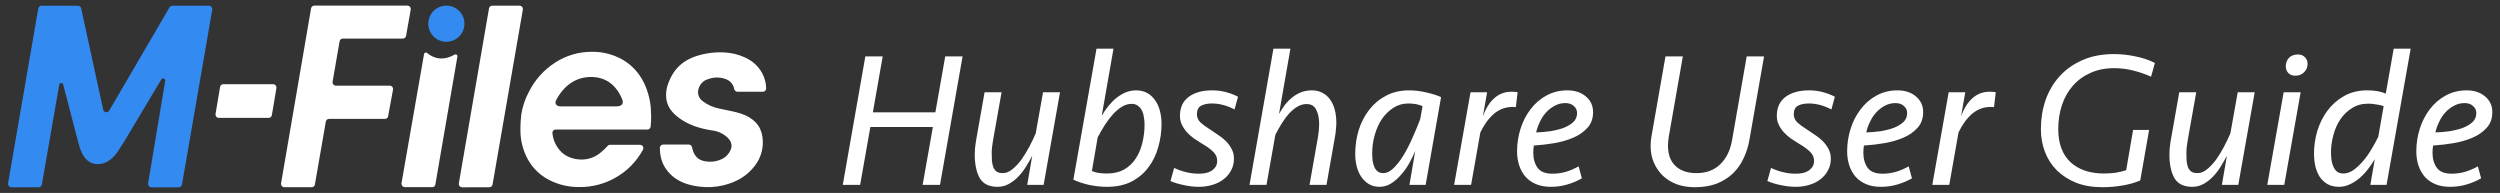
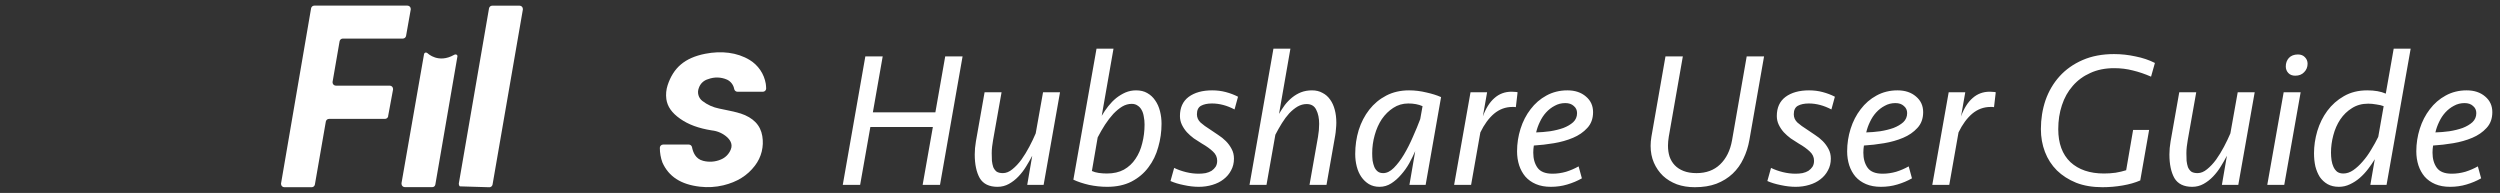
<svg xmlns="http://www.w3.org/2000/svg" width="311" height="24" viewBox="0 0 311 24" fill="none">
  <rect x="0" y="0" width="311" height="24" fill="#333333" stroke="none" />
  <g clip-path="url(#clip0_358_333)">
    <g clip-path="url(#clip1_358_333)">
      <path d="M27.188 14.594L33.682 14.569L27.188 14.594Z" fill="white" />
-       <path d="M57.777 2.949C57.777 3.394 57.645 3.829 57.398 4.199C57.15 4.569 56.799 4.857 56.388 5.028C55.977 5.198 55.525 5.242 55.088 5.156C54.652 5.069 54.251 4.855 53.937 4.54C53.622 4.225 53.408 3.825 53.321 3.388C53.234 2.952 53.279 2.5 53.449 2.089C53.619 1.678 53.908 1.326 54.278 1.079C54.647 0.832 55.082 0.7 55.527 0.7C56.124 0.7 56.696 0.937 57.118 1.359C57.54 1.781 57.777 2.353 57.777 2.949" fill="#338BF2" />
-       <path d="M33.417 14.666C33.511 14.665 33.603 14.632 33.676 14.571C33.749 14.511 33.799 14.427 33.817 14.334L34.388 10.953C34.391 10.93 34.391 10.905 34.388 10.882C34.389 10.828 34.379 10.775 34.358 10.726C34.338 10.676 34.308 10.631 34.27 10.593C34.233 10.555 34.188 10.525 34.139 10.504C34.089 10.484 34.036 10.473 33.983 10.473H27.773C27.677 10.475 27.584 10.51 27.512 10.573C27.44 10.636 27.392 10.723 27.378 10.818V10.818L26.812 14.183C26.811 14.207 26.811 14.232 26.812 14.257C26.812 14.365 26.855 14.469 26.932 14.546C27.008 14.623 27.112 14.666 27.221 14.666H33.417Z" fill="white" />
-       <path d="M60.873 23.293C60.968 23.293 61.059 23.261 61.132 23.201C61.205 23.141 61.255 23.057 61.273 22.965L65.044 1.186C65.045 1.162 65.045 1.138 65.044 1.114C65.044 1.06 65.034 1.007 65.013 0.958C64.993 0.908 64.963 0.863 64.926 0.825C64.888 0.787 64.843 0.757 64.794 0.737C64.744 0.716 64.691 0.706 64.638 0.706H61.235C61.14 0.705 61.049 0.738 60.975 0.798C60.903 0.858 60.853 0.941 60.835 1.034L57.078 22.821C57.077 22.845 57.077 22.869 57.078 22.893C57.078 23.002 57.121 23.105 57.198 23.182C57.275 23.259 57.378 23.302 57.487 23.302L60.873 23.293Z" fill="white" />
+       <path d="M60.873 23.293C60.968 23.293 61.059 23.261 61.132 23.201C61.205 23.141 61.255 23.057 61.273 22.965L65.044 1.186C65.045 1.162 65.045 1.138 65.044 1.114C65.044 1.06 65.034 1.007 65.013 0.958C64.993 0.908 64.963 0.863 64.926 0.825C64.888 0.787 64.843 0.757 64.794 0.737C64.744 0.716 64.691 0.706 64.638 0.706H61.235C61.14 0.705 61.049 0.738 60.975 0.798C60.903 0.858 60.853 0.941 60.835 1.034L57.078 22.821C57.077 22.845 57.077 22.869 57.078 22.893C57.078 23.002 57.121 23.105 57.198 23.182L60.873 23.293Z" fill="white" />
      <path d="M92.169 14.13C91.575 13.951 90.971 13.804 90.361 13.691C90.06 13.633 89.76 13.573 89.462 13.504C88.703 13.355 87.989 13.032 87.378 12.56C87.137 12.377 86.964 12.12 86.884 11.829C86.803 11.538 86.821 11.228 86.933 10.948C87.021 10.682 87.172 10.442 87.375 10.249C87.578 10.057 87.825 9.917 88.095 9.844C88.861 9.553 89.711 9.578 90.458 9.913C90.684 10.023 90.881 10.185 91.033 10.385C91.185 10.586 91.288 10.819 91.333 11.066V11.066C91.35 11.162 91.399 11.248 91.472 11.311C91.544 11.374 91.637 11.411 91.733 11.414H94.901C95.008 11.414 95.109 11.372 95.186 11.298C95.262 11.224 95.306 11.123 95.31 11.017C95.31 10.813 95.285 10.617 95.263 10.421C95.161 9.81 94.928 9.229 94.58 8.717C94.232 8.205 93.778 7.774 93.248 7.454C91.692 6.513 89.74 6.295 87.728 6.689C85.15 7.2 83.77 8.445 83.055 10.592C82.872 11.151 82.816 11.744 82.893 12.328C83.028 13.264 83.569 14.036 84.601 14.765C85.633 15.494 86.889 15.957 88.548 16.222C89.268 16.296 89.945 16.6 90.48 17.089C90.684 17.293 91.228 17.84 90.908 18.601C90.796 18.88 90.629 19.134 90.418 19.347C90.207 19.56 89.954 19.729 89.677 19.843C88.979 20.14 88.203 20.197 87.469 20.006C86.5 19.766 86.207 18.902 86.089 18.323C86.073 18.228 86.025 18.142 85.952 18.08C85.879 18.018 85.787 17.984 85.691 17.983H82.487C82.38 17.984 82.278 18.026 82.203 18.102C82.127 18.177 82.085 18.279 82.084 18.386C82.082 19.012 82.191 19.634 82.407 20.221C83.188 21.96 84.692 22.951 87.069 23.224C88.043 23.338 89.029 23.28 89.983 23.053C91.7 22.636 92.986 21.836 93.916 20.602C94.314 20.086 94.6 19.493 94.757 18.861C94.914 18.229 94.939 17.571 94.83 16.929C94.614 15.579 93.706 14.635 92.13 14.116" fill="white" />
      <path d="M48.282 14.448L48.895 11.136C48.896 11.112 48.896 11.088 48.895 11.064C48.895 10.957 48.854 10.854 48.779 10.777C48.704 10.7 48.602 10.657 48.495 10.655H41.779C41.671 10.655 41.567 10.612 41.491 10.536C41.414 10.459 41.371 10.355 41.371 10.247C41.37 10.229 41.37 10.212 41.371 10.194L42.246 5.133C42.264 5.04 42.313 4.956 42.385 4.895C42.458 4.834 42.549 4.8 42.643 4.799H50.115C50.21 4.799 50.303 4.765 50.376 4.703C50.45 4.642 50.499 4.556 50.515 4.462L51.097 1.177C51.099 1.155 51.099 1.131 51.097 1.108C51.097 1 51.054 0.896 50.978 0.82C50.901 0.743 50.797 0.7 50.689 0.7H39.097C39 0.701 38.907 0.736 38.833 0.799C38.76 0.862 38.712 0.949 38.697 1.045L34.962 22.821C34.961 22.842 34.961 22.862 34.962 22.882C34.962 22.99 35.005 23.094 35.082 23.171C35.159 23.247 35.263 23.291 35.371 23.291H38.771C38.865 23.291 38.957 23.258 39.03 23.198C39.103 23.138 39.153 23.055 39.171 22.962L40.535 15.113C40.554 15.023 40.603 14.942 40.675 14.883C40.746 14.824 40.834 14.791 40.927 14.79H47.896C47.99 14.788 48.081 14.754 48.154 14.693C48.226 14.633 48.275 14.549 48.293 14.456" fill="white" />
-       <path d="M9.781 17.853C10.126 19.305 10.865 20.55 12.411 20.406C13.457 20.31 14.304 19.448 14.809 18.604L15.466 17.58L20.075 9.869C20.098 9.833 20.129 9.804 20.166 9.783C20.202 9.762 20.243 9.751 20.285 9.75C20.355 9.75 20.423 9.776 20.474 9.824C20.525 9.871 20.556 9.937 20.561 10.007L18.425 22.821C18.424 22.845 18.424 22.869 18.425 22.893C18.426 23.002 18.469 23.105 18.546 23.182C18.623 23.259 18.728 23.302 18.836 23.302H22.234C22.329 23.302 22.422 23.268 22.496 23.207C22.569 23.146 22.619 23.061 22.637 22.968L26.407 1.191C26.408 1.168 26.408 1.145 26.407 1.122C26.407 1.014 26.364 0.91 26.287 0.833C26.211 0.757 26.107 0.714 25.998 0.714H21.439C21.368 0.713 21.297 0.732 21.236 0.768C21.174 0.804 21.123 0.856 21.088 0.918L13.584 13.763C13.548 13.824 13.497 13.875 13.436 13.911C13.374 13.946 13.304 13.965 13.233 13.964C13.141 13.964 13.051 13.931 12.979 13.873C12.907 13.815 12.857 13.735 12.836 13.644L10.095 1.039C10.077 0.949 10.027 0.867 9.956 0.808C9.885 0.749 9.796 0.715 9.703 0.714H5.16C5.066 0.714 4.975 0.747 4.902 0.808C4.83 0.868 4.78 0.952 4.763 1.045L1.001 22.821C1 22.842 1 22.864 1.001 22.885C1.001 22.993 1.044 23.097 1.121 23.174C1.197 23.25 1.301 23.293 1.41 23.293H4.81C4.905 23.292 4.996 23.258 5.069 23.198C5.141 23.137 5.19 23.052 5.207 22.959L7.374 10.503C7.393 10.443 7.435 10.392 7.49 10.36C7.552 10.327 7.623 10.318 7.691 10.336C7.759 10.354 7.817 10.397 7.854 10.456C7.854 10.456 7.854 10.481 7.854 10.495L9.375 16.332L9.781 17.853Z" fill="#338BF2" />
-       <path d="M77.398 12.957C77.244 13.203 76.926 13.233 76.615 13.233H69.875C69.621 13.233 69.323 13.233 69.165 12.979C69.008 12.725 69.185 12.427 69.334 12.184C70.322 10.49 71.763 9.587 73.496 9.576C75.229 9.565 76.532 10.446 77.302 12.121C77.442 12.425 77.558 12.717 77.398 12.966V12.957ZM80.986 14.293C81.011 12.871 80.691 11.463 80.053 10.192C79.47 9.031 78.561 8.066 77.437 7.415C76.269 6.757 74.947 6.421 73.606 6.444C72.002 6.439 70.43 6.9 69.082 7.771C67.661 8.679 66.515 9.959 65.77 11.472C65.313 12.33 65.002 13.258 64.851 14.219V14.232C64.851 14.279 64.852 14.326 64.832 14.376V14.439C64.773 14.91 64.743 15.384 64.741 15.858C64.741 15.938 64.741 16.018 64.741 16.093V16.115C64.722 17.418 65.043 18.703 65.674 19.843C66.279 20.926 67.189 21.808 68.29 22.38C69.475 22.987 70.791 23.292 72.121 23.268C73.711 23.278 75.273 22.859 76.645 22.057C78.039 21.255 79.185 20.084 79.957 18.673C79.957 18.648 79.982 18.623 79.996 18.601C80.022 18.545 80.036 18.484 80.037 18.422C80.037 18.314 79.994 18.21 79.917 18.133C79.841 18.057 79.737 18.014 79.629 18.014H75.891C75.832 18.014 75.773 18.027 75.72 18.053C75.666 18.079 75.619 18.116 75.582 18.163V18.163C75.327 18.446 75.05 18.709 74.754 18.949C74.086 19.531 73.228 19.85 72.342 19.846C71.346 19.846 70.291 19.474 69.676 18.742C69.118 18.12 68.78 17.331 68.715 16.498C68.721 16.395 68.765 16.298 68.84 16.226C68.914 16.155 69.013 16.114 69.116 16.112H80.545C80.643 16.11 80.737 16.074 80.809 16.008C80.882 15.943 80.928 15.853 80.939 15.756C80.987 15.313 81.009 14.868 81.006 14.423V14.423C81.006 14.379 81.006 14.334 81.006 14.29" fill="white" />
      <path d="M56.905 7.009C56.932 6.802 56.662 6.695 56.499 6.827C56.495 6.826 56.49 6.826 56.485 6.827C54.534 7.931 53.223 6.648 53.223 6.648L53.121 6.579C53.089 6.554 53.05 6.539 53.01 6.534C52.97 6.528 52.929 6.534 52.892 6.55C52.854 6.565 52.822 6.591 52.797 6.623C52.772 6.655 52.756 6.693 52.751 6.733L49.95 22.769V22.81V22.846C49.948 22.854 49.948 22.863 49.95 22.871C49.95 22.979 49.993 23.083 50.069 23.16C50.146 23.236 50.25 23.279 50.358 23.279H53.756C53.853 23.286 53.949 23.255 54.024 23.193C54.099 23.131 54.147 23.042 54.159 22.946L56.905 7.009Z" fill="white" />
    </g>
    <path d="M114.776 23L116.048 15.8H108.272L107 23H104.84L107.648 7.016H109.808L108.584 13.976H116.36L117.584 7.016H119.744L116.936 23H114.776ZM131.866 11.48L129.826 23H127.786L128.41 19.376C128.186 19.808 127.93 20.256 127.642 20.72C127.37 21.168 127.05 21.584 126.682 21.968C126.33 22.336 125.938 22.64 125.506 22.88C125.074 23.12 124.602 23.24 124.09 23.24C123.05 23.24 122.314 22.88 121.882 22.16C121.466 21.424 121.258 20.44 121.258 19.208C121.258 18.696 121.306 18.16 121.402 17.6L122.482 11.48H124.594L123.538 17.432C123.49 17.704 123.45 17.976 123.418 18.248C123.386 18.52 123.37 18.792 123.37 19.064C123.37 19.384 123.378 19.696 123.394 20C123.426 20.288 123.482 20.552 123.562 20.792C123.658 21.016 123.794 21.2 123.97 21.344C124.162 21.472 124.426 21.536 124.762 21.536C125.162 21.536 125.554 21.376 125.938 21.056C126.338 20.736 126.714 20.336 127.066 19.856C127.418 19.36 127.746 18.824 128.05 18.248C128.354 17.672 128.618 17.12 128.842 16.592L129.754 11.48H131.866ZM136.407 6.056H138.519L137.055 14.408C137.295 13.992 137.567 13.592 137.871 13.208C138.175 12.824 138.503 12.488 138.855 12.2C139.223 11.912 139.607 11.68 140.007 11.504C140.423 11.328 140.863 11.24 141.327 11.24C141.871 11.24 142.335 11.352 142.719 11.576C143.119 11.8 143.447 12.104 143.703 12.488C143.975 12.872 144.175 13.32 144.303 13.832C144.431 14.328 144.495 14.848 144.495 15.392C144.495 16.384 144.359 17.352 144.087 18.296C143.831 19.24 143.423 20.08 142.863 20.816C142.319 21.552 141.615 22.144 140.751 22.592C139.903 23.024 138.895 23.24 137.727 23.24C136.975 23.24 136.223 23.16 135.471 23C134.719 22.824 134.071 22.608 133.527 22.352L136.407 6.056ZM140.775 12.92C140.375 12.92 139.983 13.032 139.599 13.256C139.231 13.48 138.863 13.784 138.495 14.168C138.143 14.552 137.799 15 137.463 15.512C137.143 16.008 136.839 16.536 136.551 17.096L135.831 21.272C136.071 21.384 136.351 21.464 136.671 21.512C137.007 21.56 137.351 21.584 137.703 21.584C138.519 21.584 139.223 21.424 139.815 21.104C140.407 20.768 140.887 20.32 141.255 19.76C141.639 19.2 141.919 18.552 142.095 17.816C142.287 17.08 142.383 16.304 142.383 15.488C142.383 15.136 142.351 14.808 142.287 14.504C142.239 14.184 142.151 13.912 142.023 13.688C141.895 13.448 141.727 13.264 141.519 13.136C141.327 12.992 141.079 12.92 140.775 12.92ZM153.505 19.736C153.505 20.28 153.385 20.768 153.145 21.2C152.921 21.632 152.609 22 152.209 22.304C151.825 22.608 151.361 22.84 150.817 23C150.289 23.16 149.729 23.24 149.137 23.24C148.545 23.24 147.921 23.168 147.265 23.024C146.625 22.896 146.073 22.728 145.609 22.52L146.065 20.888C146.529 21.112 147.025 21.288 147.553 21.416C148.081 21.544 148.601 21.608 149.113 21.608C149.417 21.608 149.705 21.584 149.977 21.536C150.265 21.472 150.513 21.376 150.721 21.248C150.929 21.104 151.097 20.936 151.225 20.744C151.353 20.536 151.417 20.288 151.417 20C151.417 19.552 151.241 19.168 150.889 18.848C150.537 18.512 150.081 18.184 149.521 17.864C149.185 17.656 148.849 17.44 148.513 17.216C148.193 16.976 147.905 16.72 147.649 16.448C147.393 16.16 147.185 15.848 147.025 15.512C146.865 15.176 146.785 14.816 146.785 14.432C146.785 13.392 147.145 12.6 147.865 12.056C148.601 11.512 149.577 11.24 150.793 11.24C151.401 11.24 151.969 11.312 152.497 11.456C153.041 11.6 153.545 11.792 154.009 12.032L153.577 13.616C152.633 13.12 151.697 12.872 150.769 12.872C150.209 12.872 149.753 12.968 149.401 13.16C149.065 13.352 148.897 13.704 148.897 14.216C148.897 14.616 149.049 14.96 149.353 15.248C149.657 15.52 150.065 15.816 150.577 16.136C150.881 16.328 151.201 16.544 151.537 16.784C151.889 17.008 152.209 17.264 152.497 17.552C152.785 17.84 153.025 18.168 153.217 18.536C153.409 18.888 153.505 19.288 153.505 19.736ZM155.439 23L158.415 6.056H160.527L159.111 14.168C159.335 13.784 159.575 13.416 159.831 13.064C160.103 12.712 160.407 12.4 160.743 12.128C161.079 11.856 161.447 11.64 161.847 11.48C162.263 11.32 162.719 11.24 163.215 11.24C163.711 11.24 164.143 11.344 164.511 11.552C164.895 11.744 165.215 12.024 165.471 12.392C165.727 12.744 165.919 13.168 166.047 13.664C166.175 14.144 166.239 14.68 166.239 15.272C166.239 15.512 166.223 15.776 166.191 16.064C166.175 16.336 166.143 16.608 166.095 16.88L165.015 23H162.903L163.959 17.024C164.055 16.48 164.103 15.944 164.103 15.416C164.103 14.712 163.983 14.128 163.743 13.664C163.519 13.184 163.119 12.944 162.543 12.944C162.159 12.944 161.783 13.048 161.415 13.256C161.063 13.464 160.719 13.744 160.383 14.096C160.063 14.448 159.759 14.856 159.471 15.32C159.183 15.784 158.911 16.264 158.655 16.76L157.551 23H155.439ZM177.349 23H175.333L176.053 18.8C175.845 19.28 175.597 19.784 175.309 20.312C175.021 20.824 174.685 21.296 174.301 21.728C173.933 22.16 173.525 22.52 173.077 22.808C172.629 23.096 172.141 23.24 171.613 23.24C171.117 23.24 170.677 23.128 170.293 22.904C169.925 22.68 169.613 22.384 169.357 22.016C169.101 21.648 168.909 21.216 168.781 20.72C168.653 20.224 168.589 19.704 168.589 19.16C168.589 18.12 168.733 17.128 169.021 16.184C169.325 15.224 169.765 14.376 170.341 13.64C170.917 12.904 171.621 12.32 172.453 11.888C173.285 11.456 174.229 11.24 175.285 11.24C176.005 11.24 176.725 11.328 177.445 11.504C178.165 11.664 178.773 11.856 179.269 12.08L177.349 23ZM172.069 21.536C172.517 21.536 172.957 21.32 173.389 20.888C173.837 20.44 174.261 19.88 174.661 19.208C175.061 18.536 175.429 17.808 175.765 17.024C176.117 16.24 176.421 15.504 176.677 14.816L176.965 13.208C176.469 12.984 175.877 12.872 175.189 12.872C174.501 12.872 173.877 13.056 173.317 13.424C172.773 13.776 172.301 14.24 171.901 14.816C171.517 15.392 171.221 16.056 171.013 16.808C170.805 17.544 170.701 18.296 170.701 19.064C170.701 19.368 170.717 19.672 170.749 19.976C170.797 20.264 170.869 20.528 170.965 20.768C171.061 20.992 171.197 21.176 171.373 21.32C171.549 21.464 171.781 21.536 172.069 21.536ZM188.572 13.328C188.508 13.312 188.436 13.304 188.356 13.304C188.276 13.304 188.204 13.304 188.14 13.304C187.292 13.304 186.532 13.584 185.86 14.144C185.204 14.704 184.636 15.48 184.156 16.472L183.004 23H180.892L182.932 11.48H184.996L184.468 14.48C184.836 13.472 185.316 12.712 185.908 12.2C186.5 11.672 187.212 11.408 188.044 11.408C188.172 11.408 188.308 11.416 188.452 11.432C188.596 11.432 188.708 11.448 188.788 11.48L188.572 13.328ZM194.986 11.24C195.93 11.24 196.698 11.496 197.29 12.008C197.882 12.504 198.178 13.152 198.178 13.952C198.178 14.752 197.938 15.408 197.458 15.92C196.994 16.432 196.402 16.84 195.682 17.144C194.962 17.448 194.17 17.672 193.306 17.816C192.442 17.96 191.61 18.056 190.81 18.104C190.762 18.392 190.738 18.688 190.738 18.992C190.738 19.744 190.914 20.368 191.266 20.864C191.618 21.36 192.242 21.608 193.138 21.608C193.698 21.608 194.258 21.528 194.818 21.368C195.378 21.192 195.898 20.968 196.378 20.696L196.786 22.184C196.226 22.504 195.618 22.76 194.962 22.952C194.322 23.144 193.642 23.24 192.922 23.24C192.218 23.24 191.602 23.128 191.074 22.904C190.546 22.68 190.106 22.368 189.754 21.968C189.418 21.568 189.162 21.104 188.986 20.576C188.81 20.032 188.722 19.448 188.722 18.824C188.722 17.864 188.866 16.928 189.154 16.016C189.442 15.104 189.858 14.296 190.402 13.592C190.946 12.872 191.602 12.304 192.37 11.888C193.154 11.456 194.026 11.24 194.986 11.24ZM194.722 12.824C194.242 12.824 193.802 12.936 193.402 13.16C193.002 13.368 192.642 13.648 192.322 14C192.018 14.336 191.762 14.728 191.554 15.176C191.346 15.608 191.194 16.04 191.098 16.472C191.658 16.456 192.234 16.408 192.826 16.328C193.434 16.232 193.986 16.096 194.482 15.92C194.978 15.728 195.386 15.488 195.706 15.2C196.026 14.896 196.186 14.52 196.186 14.072C196.186 13.704 196.05 13.408 195.778 13.184C195.522 12.944 195.17 12.824 194.722 12.824ZM217.289 7.016H219.449L217.625 17.408C217.481 18.24 217.233 19.016 216.881 19.736C216.545 20.456 216.097 21.08 215.537 21.608C214.977 22.136 214.305 22.552 213.521 22.856C212.753 23.144 211.857 23.288 210.833 23.288C210.017 23.288 209.273 23.168 208.601 22.928C207.929 22.672 207.353 22.32 206.873 21.872C206.393 21.408 206.017 20.864 205.745 20.24C205.473 19.616 205.337 18.92 205.337 18.152C205.337 17.976 205.345 17.792 205.361 17.6C205.377 17.408 205.401 17.216 205.433 17.024L207.185 7.016H209.345L207.593 17.024C207.561 17.216 207.537 17.408 207.521 17.6C207.505 17.776 207.497 17.952 207.497 18.128C207.497 18.608 207.561 19.056 207.689 19.472C207.833 19.888 208.049 20.248 208.337 20.552C208.625 20.856 208.993 21.096 209.441 21.272C209.889 21.448 210.425 21.536 211.049 21.536C212.249 21.536 213.225 21.176 213.977 20.456C214.745 19.72 215.241 18.72 215.465 17.456L217.289 7.016ZM227.755 19.736C227.755 20.28 227.635 20.768 227.395 21.2C227.171 21.632 226.859 22 226.459 22.304C226.075 22.608 225.611 22.84 225.067 23C224.539 23.16 223.979 23.24 223.387 23.24C222.795 23.24 222.171 23.168 221.515 23.024C220.875 22.896 220.323 22.728 219.859 22.52L220.315 20.888C220.779 21.112 221.275 21.288 221.803 21.416C222.331 21.544 222.851 21.608 223.363 21.608C223.667 21.608 223.955 21.584 224.227 21.536C224.515 21.472 224.763 21.376 224.971 21.248C225.179 21.104 225.347 20.936 225.475 20.744C225.603 20.536 225.667 20.288 225.667 20C225.667 19.552 225.491 19.168 225.139 18.848C224.787 18.512 224.331 18.184 223.771 17.864C223.435 17.656 223.099 17.44 222.763 17.216C222.443 16.976 222.155 16.72 221.899 16.448C221.643 16.16 221.435 15.848 221.275 15.512C221.115 15.176 221.035 14.816 221.035 14.432C221.035 13.392 221.395 12.6 222.115 12.056C222.851 11.512 223.827 11.24 225.043 11.24C225.651 11.24 226.219 11.312 226.747 11.456C227.291 11.6 227.795 11.792 228.259 12.032L227.827 13.616C226.883 13.12 225.947 12.872 225.019 12.872C224.459 12.872 224.003 12.968 223.651 13.16C223.315 13.352 223.147 13.704 223.147 14.216C223.147 14.616 223.299 14.96 223.603 15.248C223.907 15.52 224.315 15.816 224.827 16.136C225.131 16.328 225.451 16.544 225.787 16.784C226.139 17.008 226.459 17.264 226.747 17.552C227.035 17.84 227.275 18.168 227.467 18.536C227.659 18.888 227.755 19.288 227.755 19.736ZM236.049 11.24C236.993 11.24 237.761 11.496 238.353 12.008C238.945 12.504 239.241 13.152 239.241 13.952C239.241 14.752 239.001 15.408 238.521 15.92C238.057 16.432 237.465 16.84 236.745 17.144C236.025 17.448 235.233 17.672 234.369 17.816C233.505 17.96 232.673 18.056 231.873 18.104C231.825 18.392 231.801 18.688 231.801 18.992C231.801 19.744 231.977 20.368 232.329 20.864C232.681 21.36 233.305 21.608 234.201 21.608C234.761 21.608 235.321 21.528 235.881 21.368C236.441 21.192 236.961 20.968 237.441 20.696L237.849 22.184C237.289 22.504 236.681 22.76 236.025 22.952C235.385 23.144 234.705 23.24 233.985 23.24C233.281 23.24 232.665 23.128 232.137 22.904C231.609 22.68 231.169 22.368 230.817 21.968C230.481 21.568 230.225 21.104 230.049 20.576C229.873 20.032 229.785 19.448 229.785 18.824C229.785 17.864 229.929 16.928 230.217 16.016C230.505 15.104 230.921 14.296 231.465 13.592C232.009 12.872 232.665 12.304 233.433 11.888C234.217 11.456 235.089 11.24 236.049 11.24ZM235.785 12.824C235.305 12.824 234.865 12.936 234.465 13.16C234.065 13.368 233.705 13.648 233.385 14C233.081 14.336 232.825 14.728 232.617 15.176C232.409 15.608 232.257 16.04 232.161 16.472C232.721 16.456 233.297 16.408 233.889 16.328C234.497 16.232 235.049 16.096 235.545 15.92C236.041 15.728 236.449 15.488 236.769 15.2C237.089 14.896 237.249 14.52 237.249 14.072C237.249 13.704 237.113 13.408 236.841 13.184C236.585 12.944 236.233 12.824 235.785 12.824ZM248.056 13.328C247.992 13.312 247.92 13.304 247.84 13.304C247.76 13.304 247.688 13.304 247.624 13.304C246.776 13.304 246.016 13.584 245.344 14.144C244.688 14.704 244.12 15.48 243.64 16.472L242.488 23H240.376L242.416 11.48H244.48L243.952 14.48C244.32 13.472 244.8 12.712 245.392 12.2C245.984 11.672 246.696 11.408 247.528 11.408C247.656 11.408 247.792 11.416 247.936 11.432C248.08 11.432 248.192 11.448 248.272 11.48L248.056 13.328ZM262.983 6.728C263.879 6.728 264.767 6.824 265.647 7.016C266.543 7.192 267.351 7.464 268.071 7.832L267.591 9.536C266.823 9.2 266.071 8.944 265.335 8.768C264.599 8.576 263.823 8.48 263.007 8.48C261.887 8.48 260.895 8.68 260.031 9.08C259.167 9.464 258.439 10 257.847 10.688C257.255 11.36 256.807 12.16 256.503 13.088C256.199 14 256.047 14.992 256.047 16.064C256.047 17.84 256.551 19.208 257.559 20.168C258.583 21.112 259.975 21.584 261.735 21.584C262.215 21.584 262.695 21.552 263.175 21.488C263.655 21.408 264.095 21.304 264.495 21.176L265.359 16.16H267.351L266.247 22.448C265.623 22.72 264.895 22.928 264.063 23.072C263.231 23.216 262.391 23.288 261.543 23.288C260.311 23.288 259.223 23.104 258.279 22.736C257.335 22.352 256.535 21.84 255.879 21.2C255.223 20.544 254.727 19.776 254.391 18.896C254.055 18.016 253.887 17.072 253.887 16.064C253.887 14.8 254.079 13.6 254.463 12.464C254.863 11.328 255.447 10.336 256.215 9.488C256.983 8.64 257.935 7.968 259.071 7.472C260.207 6.976 261.511 6.728 262.983 6.728ZM280.483 11.48L278.443 23H276.403L277.027 19.376C276.803 19.808 276.547 20.256 276.259 20.72C275.987 21.168 275.667 21.584 275.299 21.968C274.947 22.336 274.555 22.64 274.123 22.88C273.691 23.12 273.219 23.24 272.707 23.24C271.667 23.24 270.931 22.88 270.499 22.16C270.083 21.424 269.875 20.44 269.875 19.208C269.875 18.696 269.923 18.16 270.019 17.6L271.099 11.48H273.211L272.155 17.432C272.107 17.704 272.067 17.976 272.035 18.248C272.003 18.52 271.987 18.792 271.987 19.064C271.987 19.384 271.995 19.696 272.011 20C272.043 20.288 272.099 20.552 272.179 20.792C272.275 21.016 272.411 21.2 272.587 21.344C272.779 21.472 273.043 21.536 273.379 21.536C273.779 21.536 274.171 21.376 274.555 21.056C274.955 20.736 275.331 20.336 275.683 19.856C276.035 19.36 276.363 18.824 276.667 18.248C276.971 17.672 277.235 17.12 277.459 16.592L278.371 11.48H280.483ZM282.048 23L284.088 11.48H286.2L284.16 23H282.048ZM284.352 8.264C284.352 7.848 284.48 7.496 284.736 7.208C285.008 6.92 285.384 6.776 285.864 6.776C286.232 6.776 286.52 6.888 286.728 7.112C286.952 7.336 287.064 7.608 287.064 7.928C287.064 8.344 286.92 8.696 286.632 8.984C286.36 9.272 285.992 9.416 285.528 9.416C285.16 9.416 284.872 9.304 284.664 9.08C284.456 8.856 284.352 8.584 284.352 8.264ZM296.887 23H294.871L295.423 19.808C295.183 20.208 294.903 20.616 294.583 21.032C294.279 21.432 293.935 21.8 293.551 22.136C293.183 22.456 292.775 22.72 292.327 22.928C291.895 23.136 291.439 23.24 290.959 23.24C290.415 23.24 289.943 23.128 289.543 22.904C289.159 22.68 288.839 22.384 288.583 22.016C288.343 21.632 288.159 21.192 288.031 20.696C287.919 20.184 287.863 19.64 287.863 19.064C287.863 18.152 287.999 17.232 288.271 16.304C288.559 15.36 288.975 14.52 289.519 13.784C290.079 13.032 290.767 12.424 291.583 11.96C292.415 11.48 293.383 11.24 294.487 11.24C295.415 11.24 296.183 11.376 296.791 11.648L297.775 6.056H299.887L296.887 23ZM291.511 21.584C291.927 21.584 292.335 21.448 292.735 21.176C293.151 20.888 293.543 20.528 293.911 20.096C294.295 19.664 294.647 19.176 294.967 18.632C295.303 18.088 295.599 17.552 295.855 17.024L296.527 13.208C296.287 13.112 295.983 13.04 295.615 12.992C295.263 12.928 294.927 12.896 294.607 12.896C293.839 12.896 293.167 13.08 292.591 13.448C292.015 13.8 291.527 14.272 291.127 14.864C290.743 15.44 290.455 16.096 290.263 16.832C290.071 17.552 289.975 18.272 289.975 18.992C289.975 19.312 289.999 19.632 290.047 19.952C290.095 20.256 290.175 20.528 290.287 20.768C290.399 21.008 290.551 21.208 290.743 21.368C290.951 21.512 291.207 21.584 291.511 21.584ZM306.853 11.24C307.797 11.24 308.565 11.496 309.157 12.008C309.749 12.504 310.045 13.152 310.045 13.952C310.045 14.752 309.805 15.408 309.325 15.92C308.861 16.432 308.269 16.84 307.549 17.144C306.829 17.448 306.037 17.672 305.173 17.816C304.309 17.96 303.477 18.056 302.677 18.104C302.629 18.392 302.605 18.688 302.605 18.992C302.605 19.744 302.781 20.368 303.133 20.864C303.485 21.36 304.109 21.608 305.005 21.608C305.565 21.608 306.125 21.528 306.685 21.368C307.245 21.192 307.765 20.968 308.245 20.696L308.653 22.184C308.093 22.504 307.485 22.76 306.829 22.952C306.189 23.144 305.509 23.24 304.789 23.24C304.085 23.24 303.469 23.128 302.941 22.904C302.413 22.68 301.973 22.368 301.621 21.968C301.285 21.568 301.029 21.104 300.853 20.576C300.677 20.032 300.589 19.448 300.589 18.824C300.589 17.864 300.733 16.928 301.021 16.016C301.309 15.104 301.725 14.296 302.269 13.592C302.813 12.872 303.469 12.304 304.237 11.888C305.021 11.456 305.893 11.24 306.853 11.24ZM306.589 12.824C306.109 12.824 305.669 12.936 305.269 13.16C304.869 13.368 304.509 13.648 304.189 14C303.885 14.336 303.629 14.728 303.421 15.176C303.213 15.608 303.061 16.04 302.965 16.472C303.525 16.456 304.101 16.408 304.693 16.328C305.301 16.232 305.853 16.096 306.349 15.92C306.845 15.728 307.253 15.488 307.573 15.2C307.893 14.896 308.053 14.52 308.053 14.072C308.053 13.704 307.917 13.408 307.645 13.184C307.389 12.944 307.037 12.824 306.589 12.824Z" fill="white" />
  </g>
  <defs>
    <clipPath id="clip0_358_333">
      <rect width="311" height="24" fill="white" />
    </clipPath>
    <clipPath id="clip1_358_333">
      <rect width="95" height="24" fill="white" transform="translate(1)" />
    </clipPath>
  </defs>
</svg>